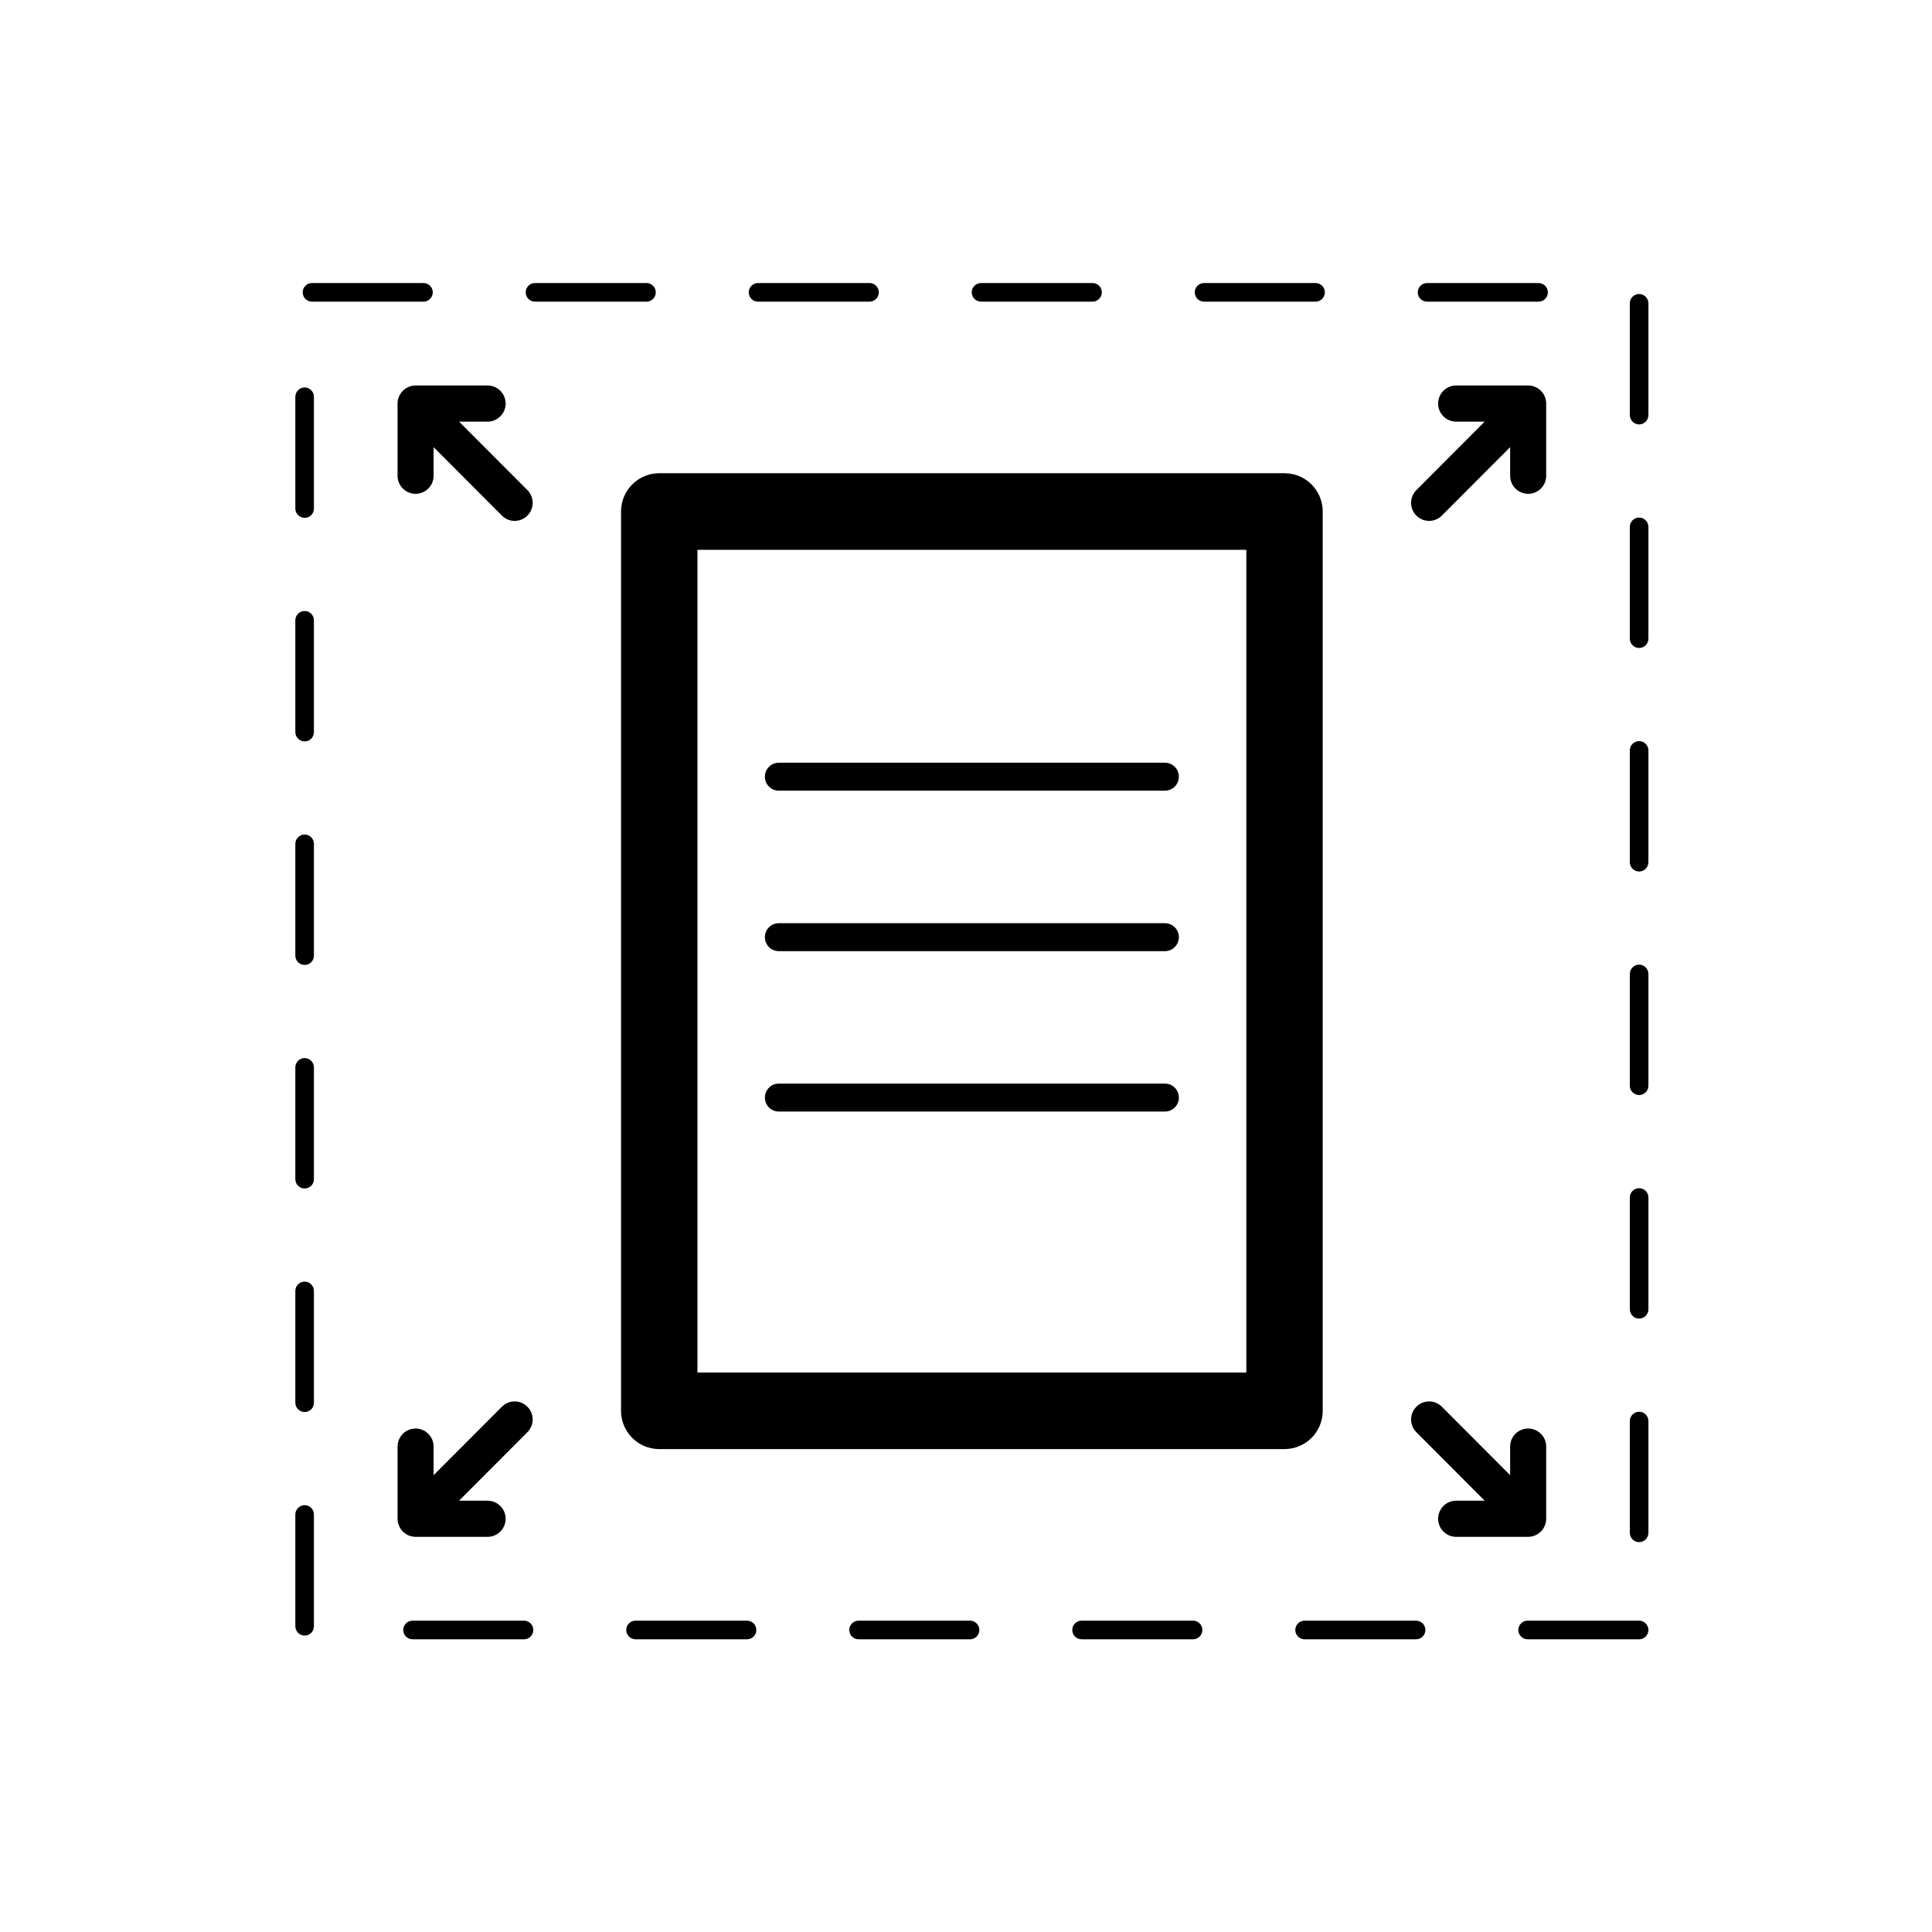
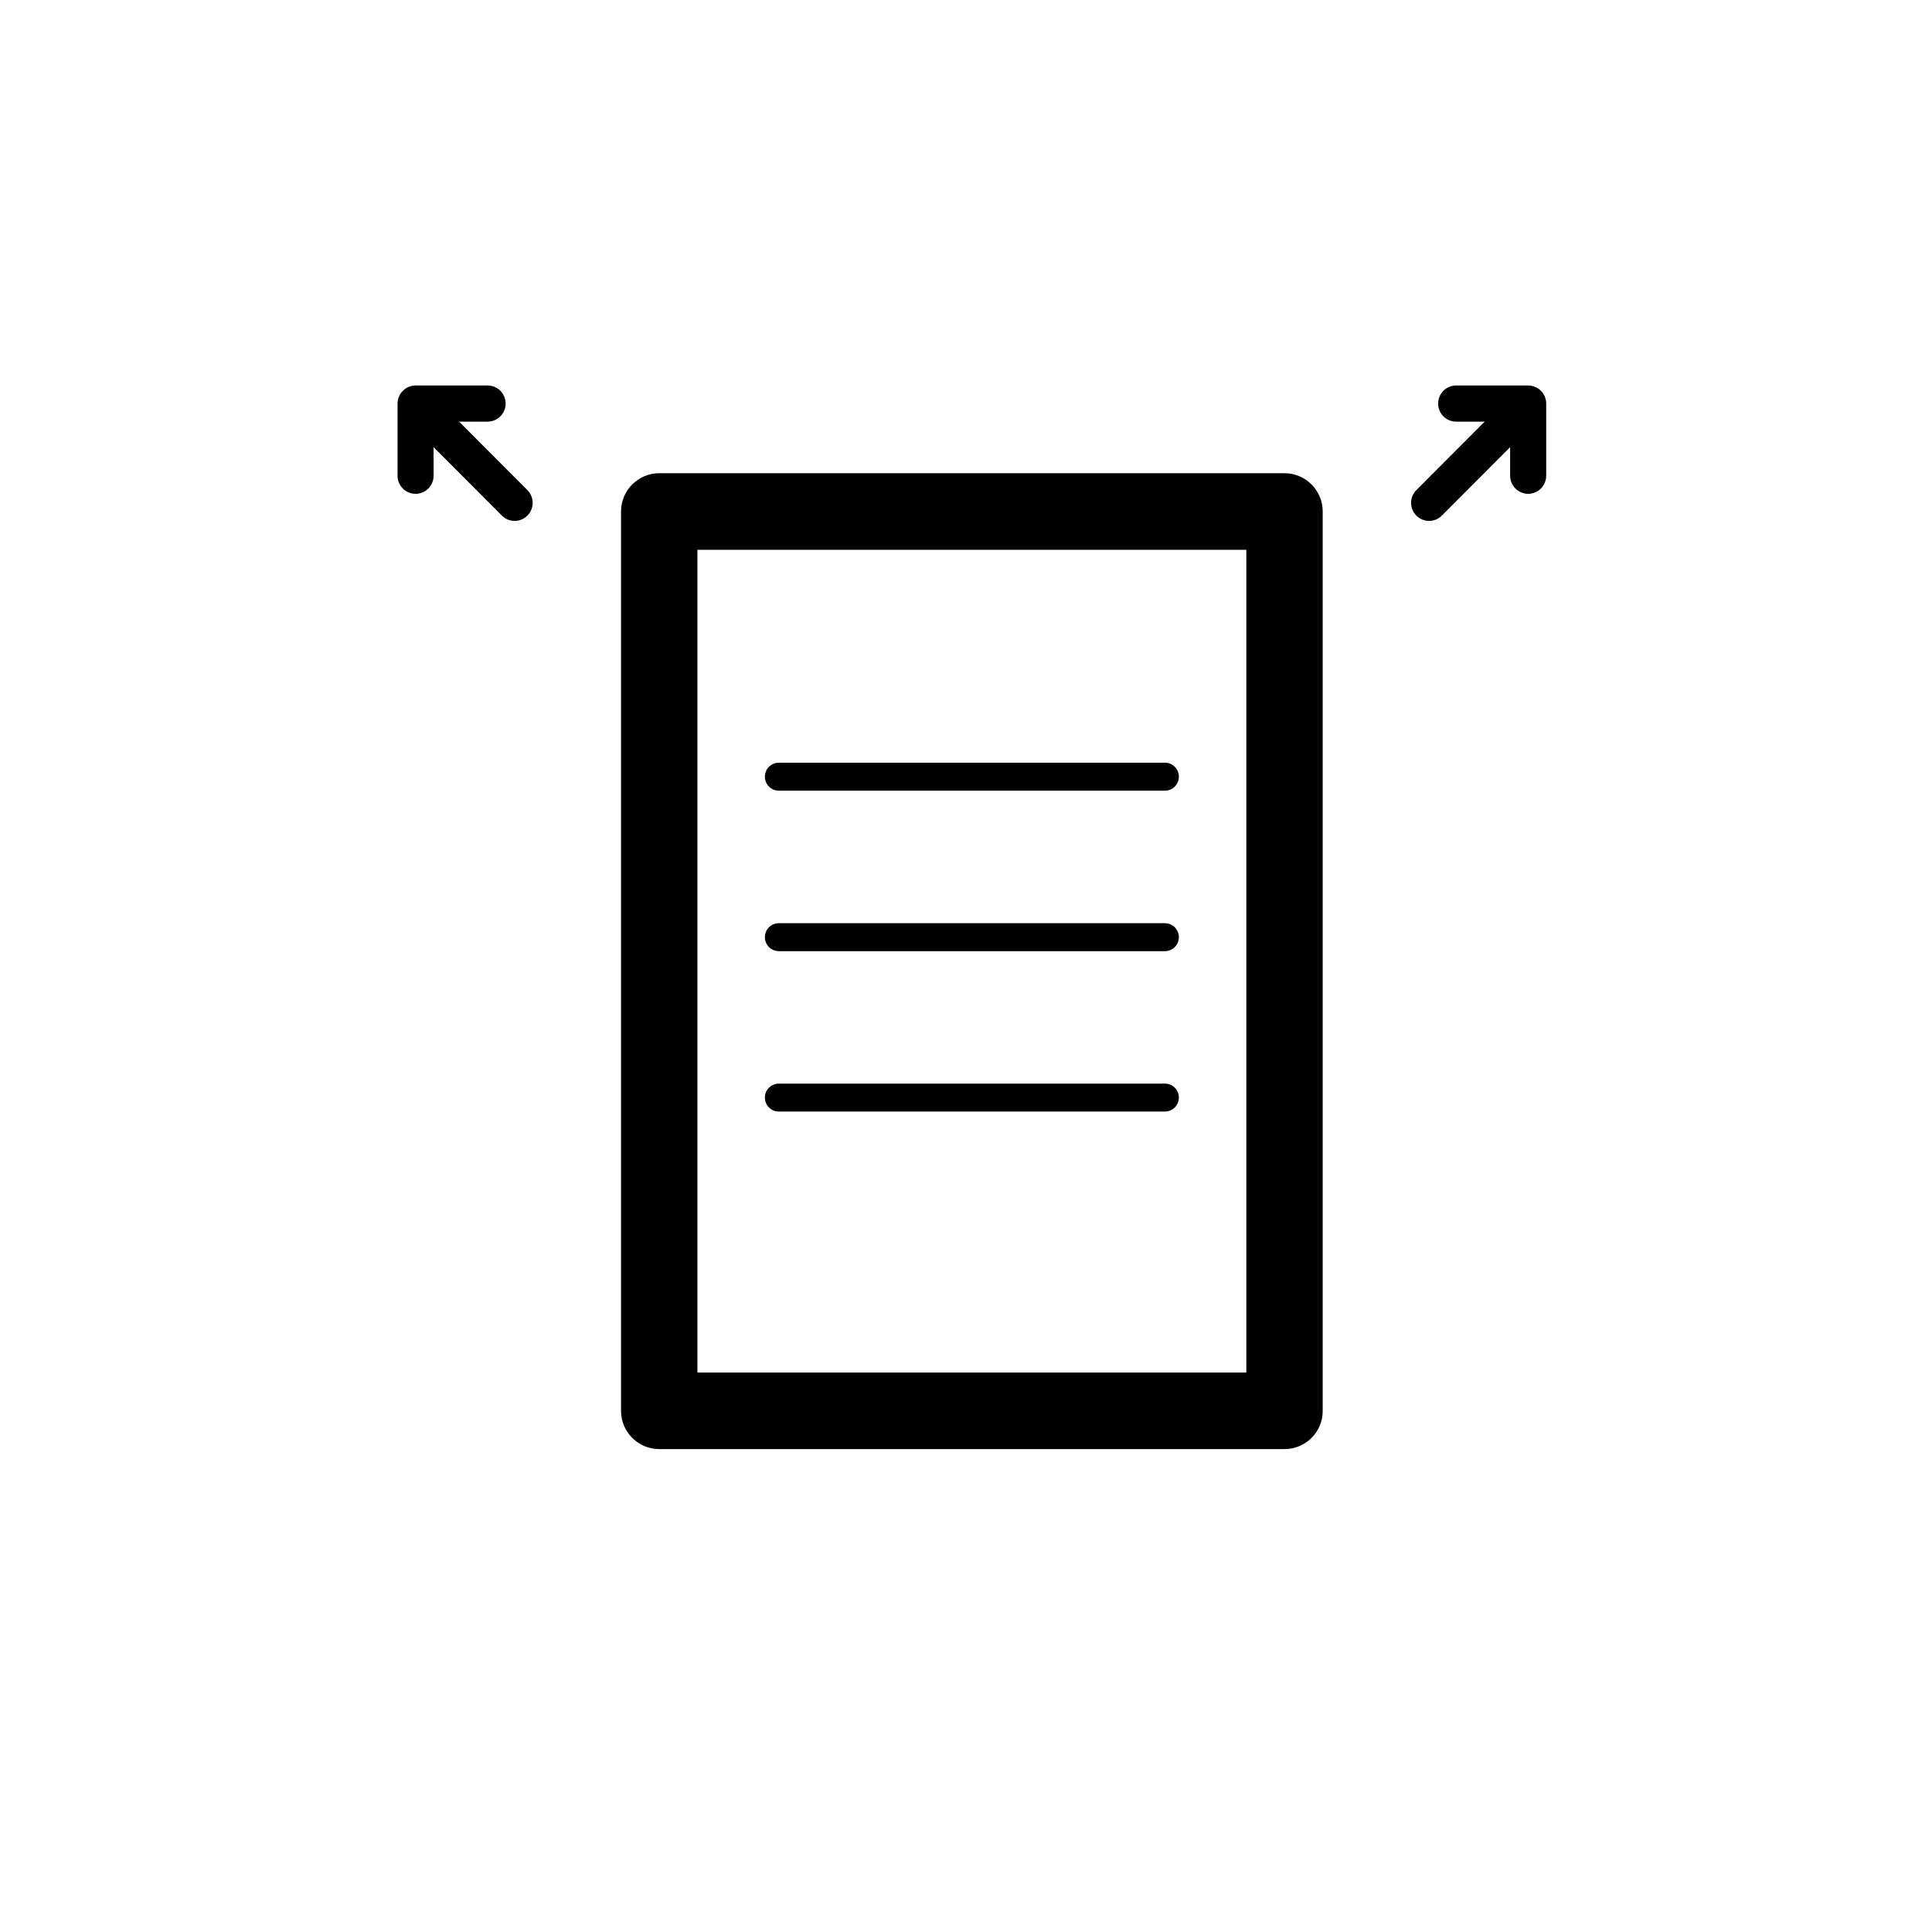
<svg xmlns="http://www.w3.org/2000/svg" width="157" height="157" viewBox="0 0 157 157" fill="none">
  <path d="M104.384 117.757H53.571C51.857 117.757 50.467 116.365 50.467 114.647V41.567C50.467 39.849 51.857 38.456 53.571 38.456H104.384C106.098 38.456 107.487 39.849 107.487 41.567V114.647C107.495 116.365 106.098 117.757 104.384 117.757ZM56.675 111.536H101.28V44.678H56.675V111.536Z" fill="black" />
  <path d="M94.665 64.252H63.289C62.663 64.252 62.157 63.745 62.157 63.116C62.157 62.488 62.663 61.981 63.289 61.981H94.665C95.292 61.981 95.798 62.488 95.798 63.116C95.798 63.745 95.292 64.252 94.665 64.252Z" fill="black" />
  <path d="M94.665 77.293H63.289C62.663 77.293 62.157 76.786 62.157 76.158C62.157 75.53 62.663 75.022 63.289 75.022H94.665C95.292 75.022 95.798 75.53 95.798 76.158C95.798 76.786 95.292 77.293 94.665 77.293Z" fill="black" />
  <path d="M94.665 90.327H63.289C62.663 90.327 62.157 89.82 62.157 89.192C62.157 88.564 62.663 88.057 63.289 88.057H94.665C95.292 88.057 95.798 88.564 95.798 89.192C95.798 89.82 95.292 90.327 94.665 90.327Z" fill="black" />
-   <path d="M133.199 133.214H124.138C123.723 133.214 123.383 132.873 123.383 132.457C123.383 132.04 123.723 131.7 124.138 131.7H133.199C133.615 131.7 133.955 132.04 133.955 132.457C133.955 132.873 133.615 133.214 133.199 133.214ZM115.076 133.214H106.015C105.599 133.214 105.26 132.873 105.26 132.457C105.26 132.04 105.599 131.7 106.015 131.7H115.076C115.492 131.7 115.831 132.04 115.831 132.457C115.831 132.873 115.492 133.214 115.076 133.214ZM96.953 133.214H87.892C87.476 133.214 87.136 132.873 87.136 132.457C87.136 132.04 87.476 131.7 87.892 131.7H96.953C97.368 131.7 97.708 132.04 97.708 132.457C97.708 132.873 97.368 133.214 96.953 133.214ZM78.83 133.214H69.769C69.353 133.214 69.013 132.873 69.013 132.457C69.013 132.04 69.353 131.7 69.769 131.7H78.83C79.245 131.7 79.585 132.04 79.585 132.457C79.585 132.873 79.245 133.214 78.83 133.214ZM60.707 133.214H51.645C51.23 133.214 50.89 132.873 50.89 132.457C50.89 132.04 51.23 131.7 51.645 131.7H60.707C61.122 131.7 61.462 132.04 61.462 132.457C61.462 132.873 61.122 133.214 60.707 133.214ZM42.584 133.214H33.522C33.107 133.214 32.767 132.873 32.767 132.457C32.767 132.04 33.107 131.7 33.522 131.7H42.584C42.999 131.7 43.339 132.04 43.339 132.457C43.339 132.873 42.999 133.214 42.584 133.214ZM24.755 132.911C24.34 132.911 24 132.57 24 132.154V123.071C24 122.655 24.34 122.314 24.755 122.314C25.171 122.314 25.51 122.655 25.51 123.071V132.154C25.51 132.578 25.178 132.911 24.755 132.911ZM133.199 125.319C132.784 125.319 132.444 124.978 132.444 124.562V115.479C132.444 115.063 132.784 114.722 133.199 114.722C133.615 114.722 133.955 115.063 133.955 115.479V124.562C133.955 124.978 133.615 125.319 133.199 125.319ZM24.755 114.745C24.34 114.745 24 114.404 24 113.988V104.905C24 104.489 24.34 104.148 24.755 104.148C25.171 104.148 25.51 104.489 25.51 104.905V113.988C25.51 114.412 25.178 114.745 24.755 114.745ZM133.199 107.153C132.784 107.153 132.444 106.813 132.444 106.396V97.313C132.444 96.897 132.784 96.556 133.199 96.556C133.615 96.556 133.955 96.897 133.955 97.313V106.396C133.955 106.813 133.615 107.153 133.199 107.153ZM24.755 96.579C24.34 96.579 24 96.239 24 95.822V86.739C24 86.323 24.34 85.982 24.755 85.982C25.171 85.982 25.51 86.323 25.51 86.739V95.822C25.51 96.246 25.178 96.579 24.755 96.579ZM133.199 88.987C132.784 88.987 132.444 88.647 132.444 88.23V79.147C132.444 78.731 132.784 78.391 133.199 78.391C133.615 78.391 133.955 78.731 133.955 79.147V88.23C133.955 88.647 133.615 88.987 133.199 88.987ZM24.755 78.413C24.34 78.413 24 78.073 24 77.656V68.573C24 68.157 24.34 67.817 24.755 67.817C25.171 67.817 25.51 68.157 25.51 68.573V77.656C25.51 78.08 25.178 78.413 24.755 78.413ZM133.199 70.822C132.784 70.822 132.444 70.481 132.444 70.065V60.982C132.444 60.565 132.784 60.225 133.199 60.225C133.615 60.225 133.955 60.565 133.955 60.982V70.065C133.955 70.481 133.615 70.822 133.199 70.822ZM24.755 60.248C24.34 60.248 24 59.907 24 59.491V50.408C24 49.991 24.34 49.651 24.755 49.651C25.171 49.651 25.51 49.991 25.51 50.408V59.491C25.51 59.914 25.178 60.248 24.755 60.248ZM133.199 52.656C132.784 52.656 132.444 52.315 132.444 51.899V42.816C132.444 42.4 132.784 42.059 133.199 42.059C133.615 42.059 133.955 42.4 133.955 42.816V51.899C133.955 52.315 133.615 52.656 133.199 52.656ZM24.755 42.082C24.34 42.082 24 41.741 24 41.325V32.242C24 31.826 24.34 31.485 24.755 31.485C25.171 31.485 25.51 31.826 25.51 32.242V41.325C25.51 41.749 25.178 42.082 24.755 42.082ZM133.199 34.49C132.784 34.49 132.444 34.149 132.444 33.733V24.65C132.444 24.234 132.784 23.893 133.199 23.893C133.615 23.893 133.955 24.234 133.955 24.65V33.733C133.955 34.149 133.615 34.49 133.199 34.49ZM125.029 24.514H115.967C115.552 24.514 115.212 24.173 115.212 23.757C115.212 23.341 115.552 23 115.967 23H125.029C125.444 23 125.784 23.341 125.784 23.757C125.784 24.173 125.444 24.514 125.029 24.514ZM106.906 24.514H97.844C97.429 24.514 97.089 24.173 97.089 23.757C97.089 23.341 97.429 23 97.844 23H106.906C107.321 23 107.661 23.341 107.661 23.757C107.661 24.173 107.321 24.514 106.906 24.514ZM88.783 24.514H79.721C79.306 24.514 78.966 24.173 78.966 23.757C78.966 23.341 79.306 23 79.721 23H88.783C89.198 23 89.538 23.341 89.538 23.757C89.538 24.173 89.198 24.514 88.783 24.514ZM70.66 24.514H61.598C61.183 24.514 60.843 24.173 60.843 23.757C60.843 23.341 61.183 23 61.598 23H70.66C71.075 23 71.415 23.341 71.415 23.757C71.415 24.173 71.075 24.514 70.66 24.514ZM52.536 24.514H43.475C43.059 24.514 42.72 24.173 42.72 23.757C42.72 23.341 43.059 23 43.475 23H52.536C52.952 23 53.291 23.341 53.291 23.757C53.291 24.173 52.952 24.514 52.536 24.514ZM34.413 24.514H25.352C24.936 24.514 24.597 24.173 24.597 23.757C24.597 23.341 24.936 23 25.352 23H34.413C34.829 23 35.168 23.341 35.168 23.757C35.168 24.173 34.829 24.514 34.413 24.514Z" fill="black" />
-   <path d="M32.737 124.456C33.001 124.721 33.379 124.888 33.771 124.888H39.624C40.432 124.888 41.089 124.229 41.089 123.419C41.089 122.609 40.432 121.951 39.624 121.951H37.306L42.856 116.388C43.43 115.812 43.43 114.889 42.856 114.314C42.282 113.739 41.361 113.739 40.787 114.314L35.236 119.877V117.553C35.236 116.743 34.579 116.085 33.771 116.085C32.963 116.085 32.306 116.743 32.306 117.553V123.419C32.306 123.798 32.465 124.176 32.737 124.456Z" fill="black" />
-   <path d="M125.218 124.456C125.482 124.191 125.648 123.813 125.648 123.419V117.553C125.648 116.743 124.991 116.085 124.183 116.085C123.375 116.085 122.718 116.743 122.718 117.553V119.877L117.168 114.314C116.594 113.739 115.673 113.739 115.099 114.314C114.525 114.889 114.525 115.812 115.099 116.388L120.649 121.951H118.331C117.523 121.951 116.866 122.609 116.866 123.419C116.866 124.229 117.523 124.888 118.331 124.888H124.183C124.561 124.888 124.946 124.729 125.218 124.456Z" fill="black" />
  <path d="M125.218 31.758C124.953 31.493 124.576 31.326 124.183 31.326H118.331C117.523 31.326 116.866 31.985 116.866 32.795C116.866 33.605 117.523 34.263 118.331 34.263H120.649L115.099 39.826C114.525 40.401 114.525 41.325 115.099 41.9C115.673 42.475 116.594 42.475 117.168 41.9L122.718 36.337V38.661C122.718 39.471 123.375 40.129 124.183 40.129C124.991 40.129 125.648 39.471 125.648 38.661V32.795C125.648 32.416 125.497 32.03 125.218 31.758Z" fill="black" />
  <path d="M32.737 31.758C32.473 32.023 32.306 32.401 32.306 32.795V38.661C32.306 39.471 32.963 40.129 33.771 40.129C34.579 40.129 35.236 39.471 35.236 38.661V36.337L40.787 41.9C41.361 42.475 42.282 42.475 42.856 41.9C43.43 41.325 43.43 40.401 42.856 39.826L37.306 34.263H39.624C40.432 34.263 41.089 33.605 41.089 32.795C41.089 31.985 40.432 31.326 39.624 31.326H33.771C33.394 31.326 33.016 31.478 32.737 31.758Z" fill="black" />
</svg>